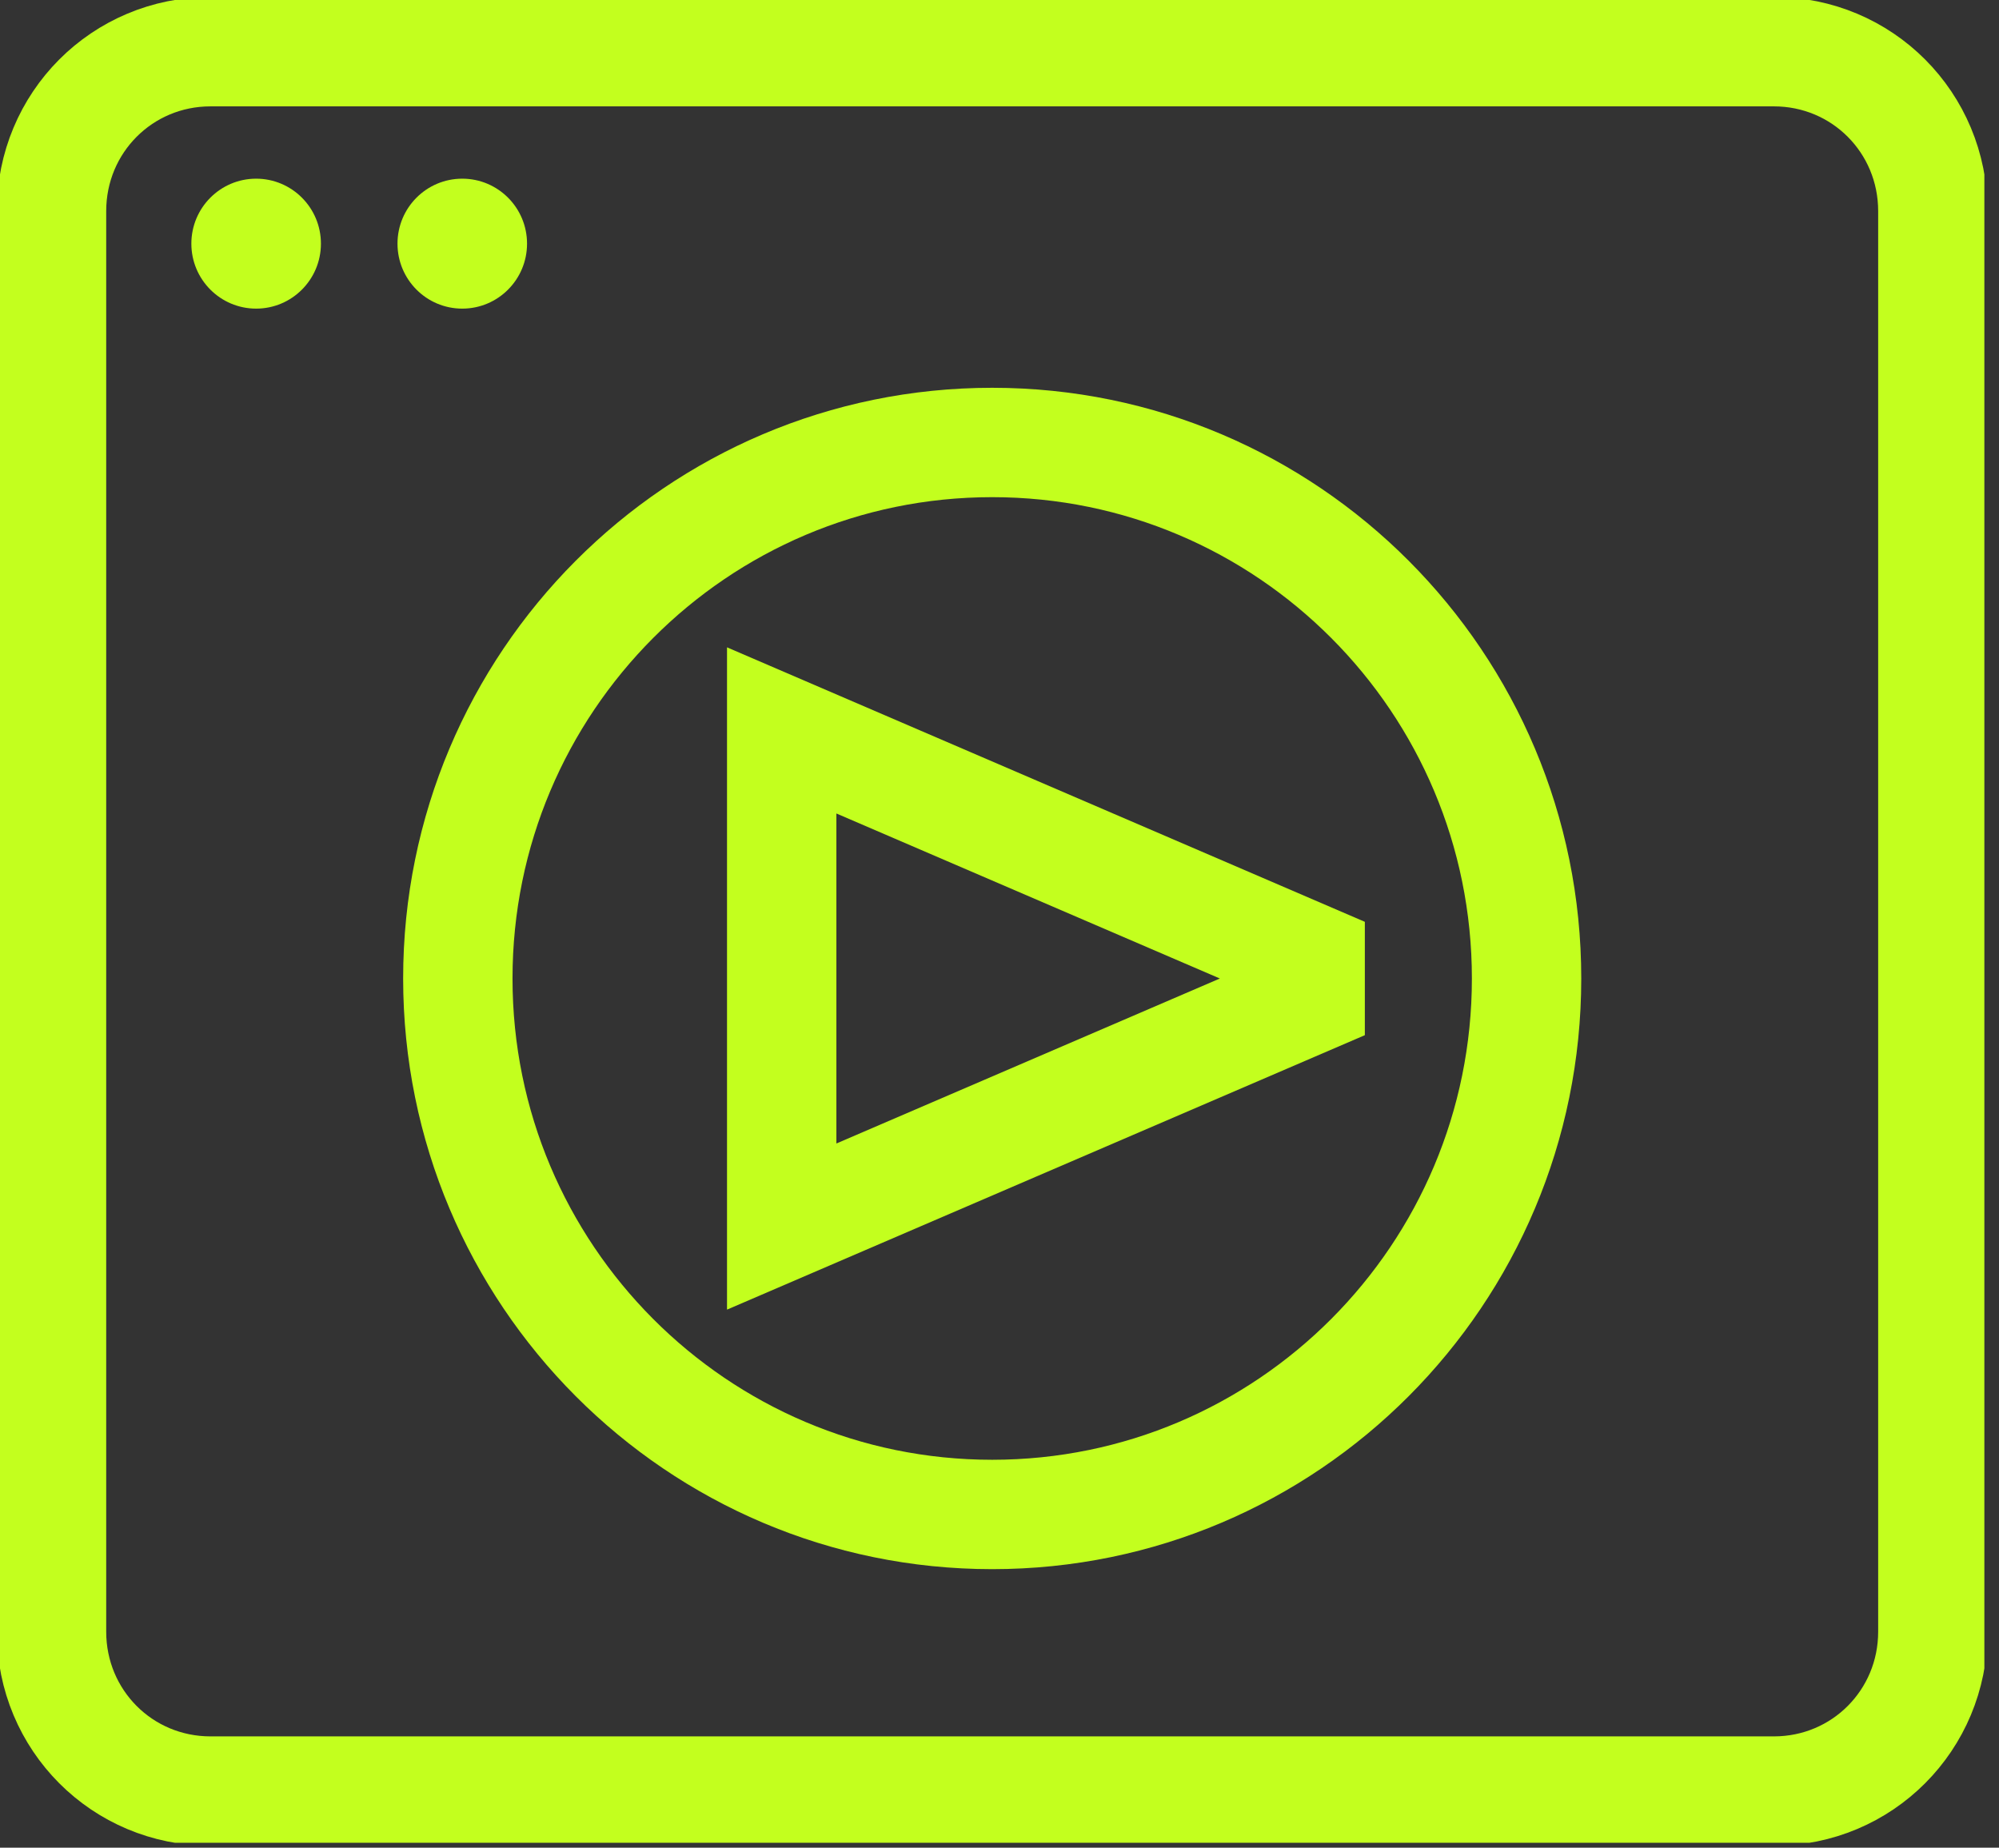
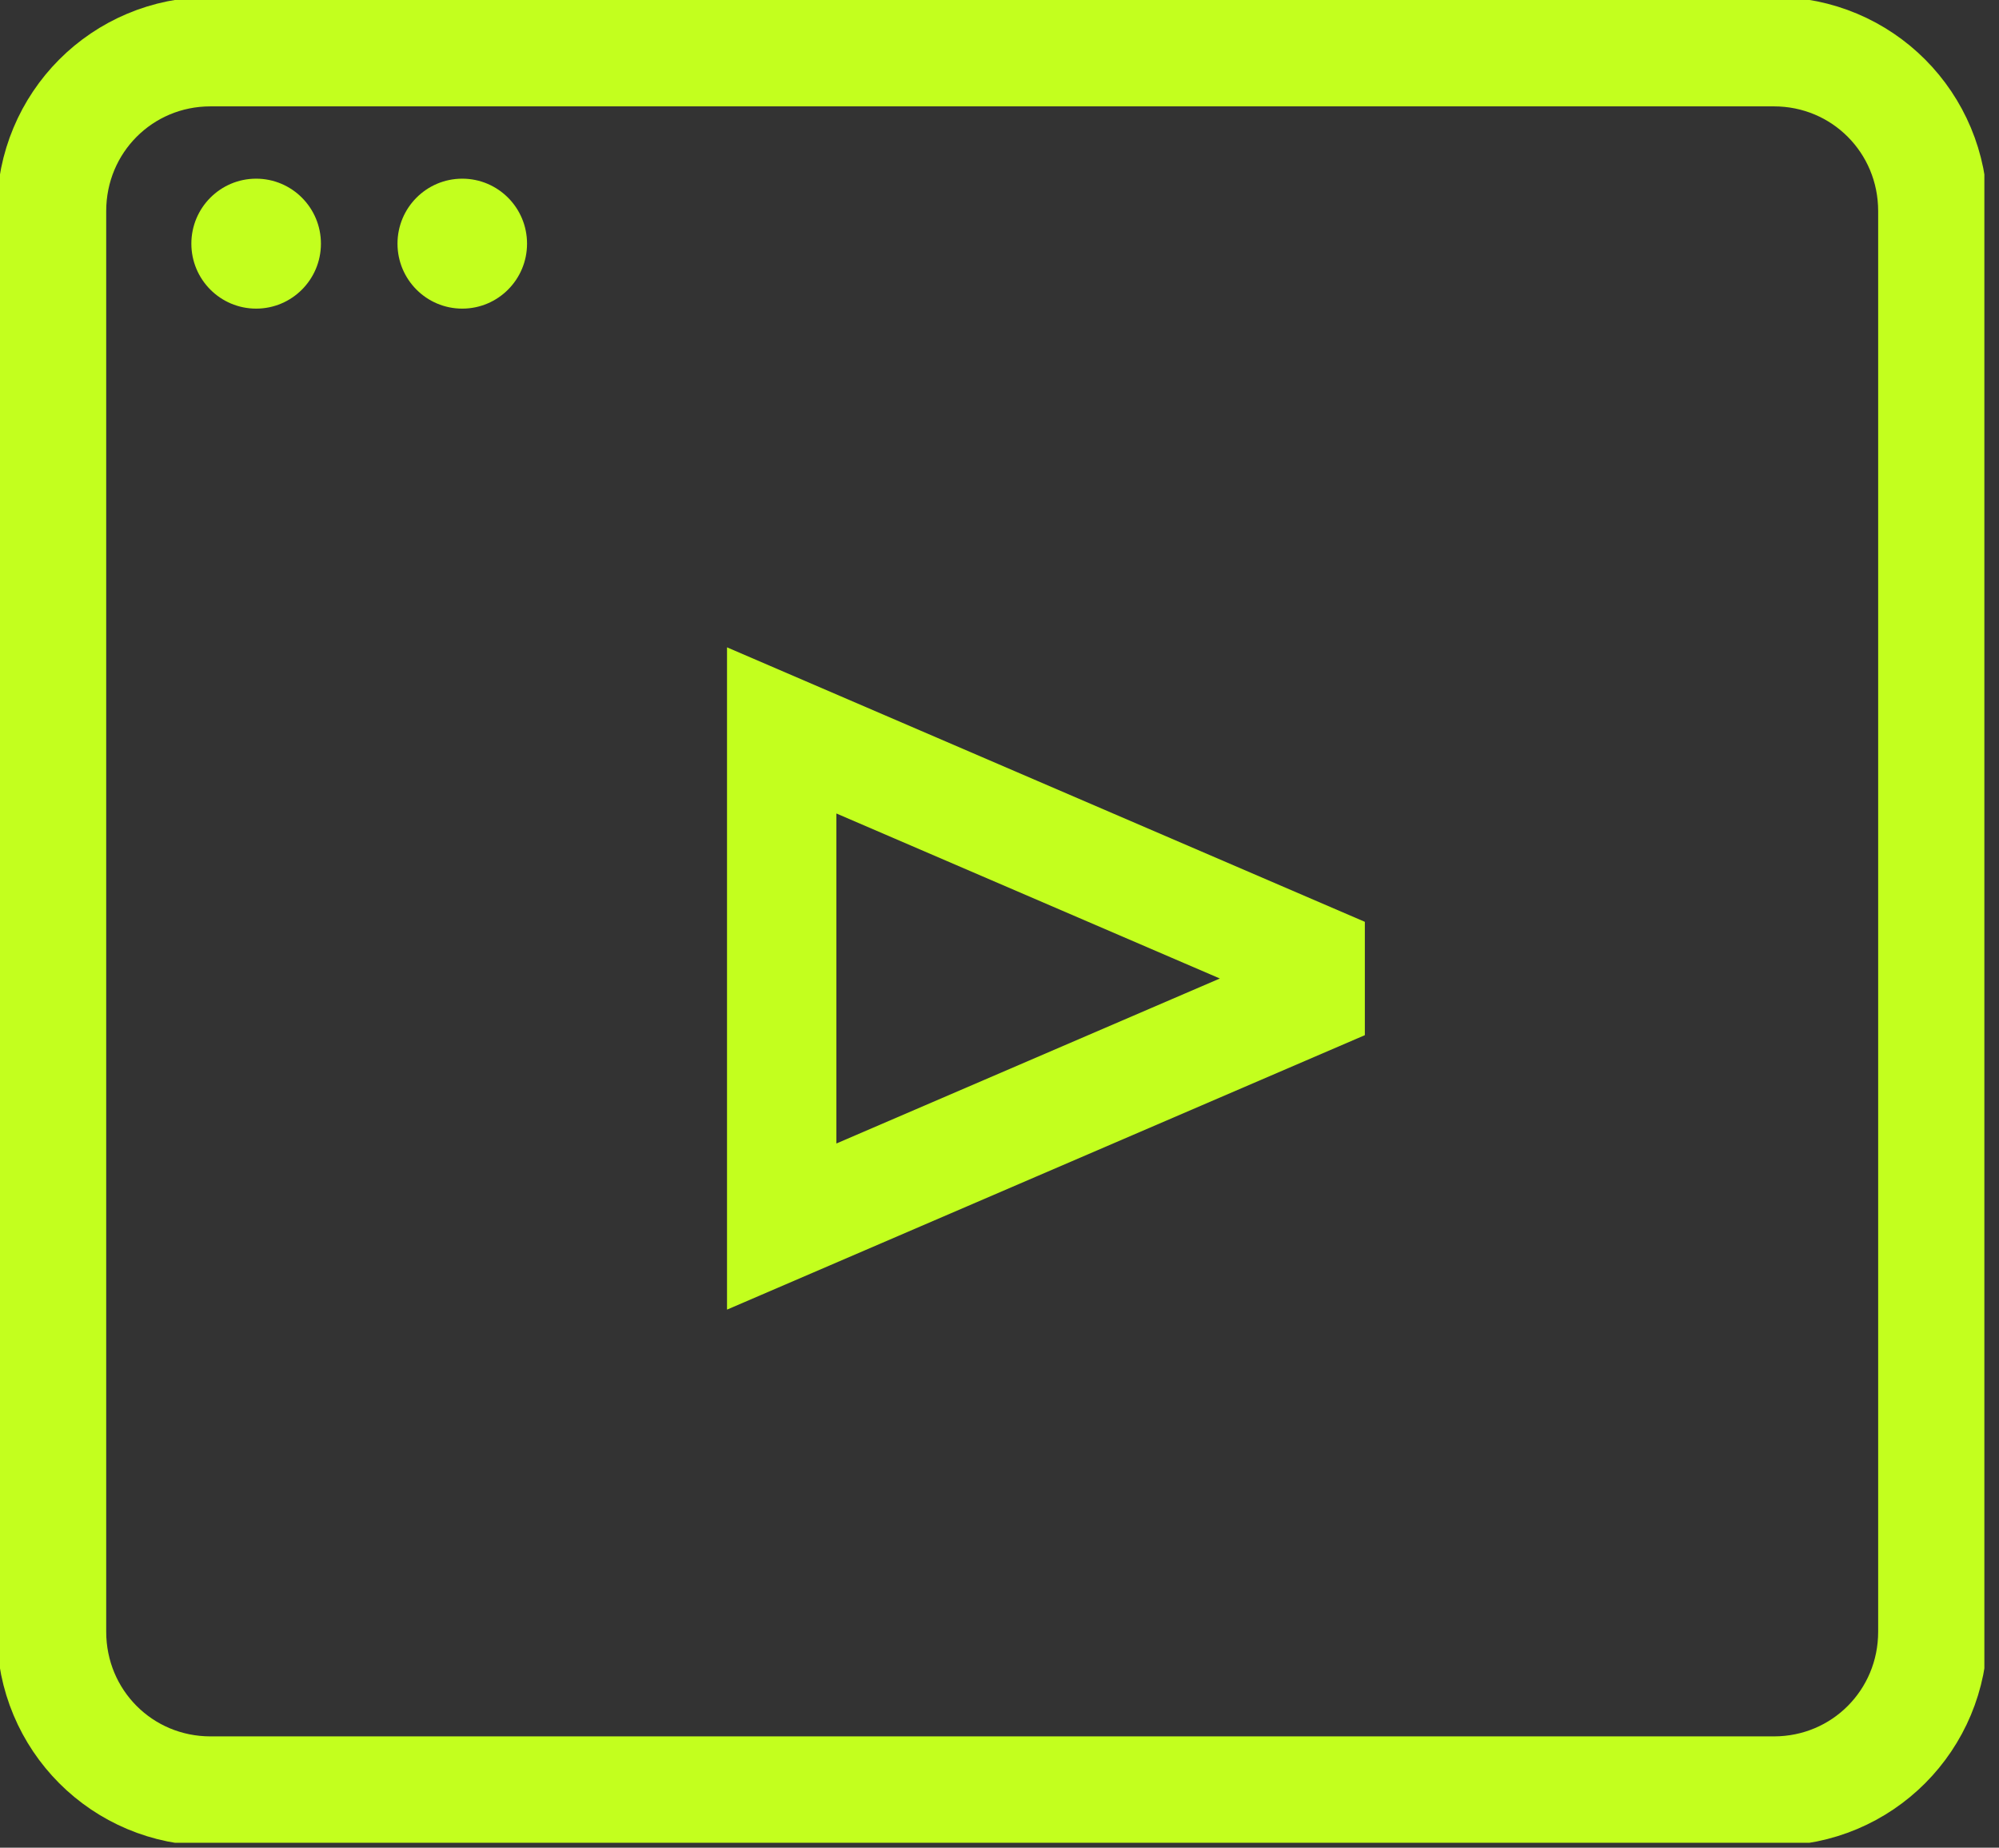
<svg xmlns="http://www.w3.org/2000/svg" fill="none" height="100%" overflow="visible" preserveAspectRatio="none" style="display: block;" viewBox="0 0 66 61" width="100%">
  <rect x="0" y="0" width="66" height="61" fill="#333333" stroke="none" />
  <g clip-path="url(#clip0_0_1699)" id="Frame">
    <g id="Group">
      <path d="M58.567 59.131H6.951C4.034 59.131 1.701 56.791 1.701 53.867V6.971C1.701 4.046 4.034 1.706 6.951 1.706H58.567C61.483 1.706 63.816 4.046 63.816 6.971V53.867C63.816 56.791 61.483 59.131 58.567 59.131Z" id="Vector" stroke="#C3FF1E" stroke-width="3.611" />
      <path d="M8.457 10.189C9.638 10.189 10.596 9.229 10.596 8.044C10.596 6.859 9.638 5.899 8.457 5.899C7.276 5.899 6.318 6.859 6.318 8.044C6.318 9.229 7.276 10.189 8.457 10.189Z" fill="#C3FF1E" id="Vector_2" />
      <path d="M15.262 10.189C16.444 10.189 17.401 9.229 17.401 8.044C17.401 6.859 16.444 5.899 15.262 5.899C14.081 5.899 13.124 6.859 13.124 8.044C13.124 9.229 14.081 10.189 15.262 10.189Z" fill="#C3FF1E" id="Vector_3" />
      <g id="Group_2">
        <path d="M25.809 24.114V25.626V38.983V40.494L43.257 32.987V31.622L25.809 24.114Z" id="Vector_4" stroke="#C3FF1E" stroke-width="3.611" />
-         <path d="M32.759 49.999C42.503 49.999 50.402 42.077 50.402 32.304C50.402 22.531 42.503 14.608 32.759 14.608C23.015 14.608 15.116 22.531 15.116 32.304C15.116 42.077 23.015 49.999 32.759 49.999Z" id="Vector_5" stroke="#C3FF1E" stroke-width="3.611" />
      </g>
    </g>
  </g>
  <defs>
    <clipPath id="clip0_0_1699">
      <rect fill="white" height="60.837" width="65.517" />
    </clipPath>
  </defs>
</svg>